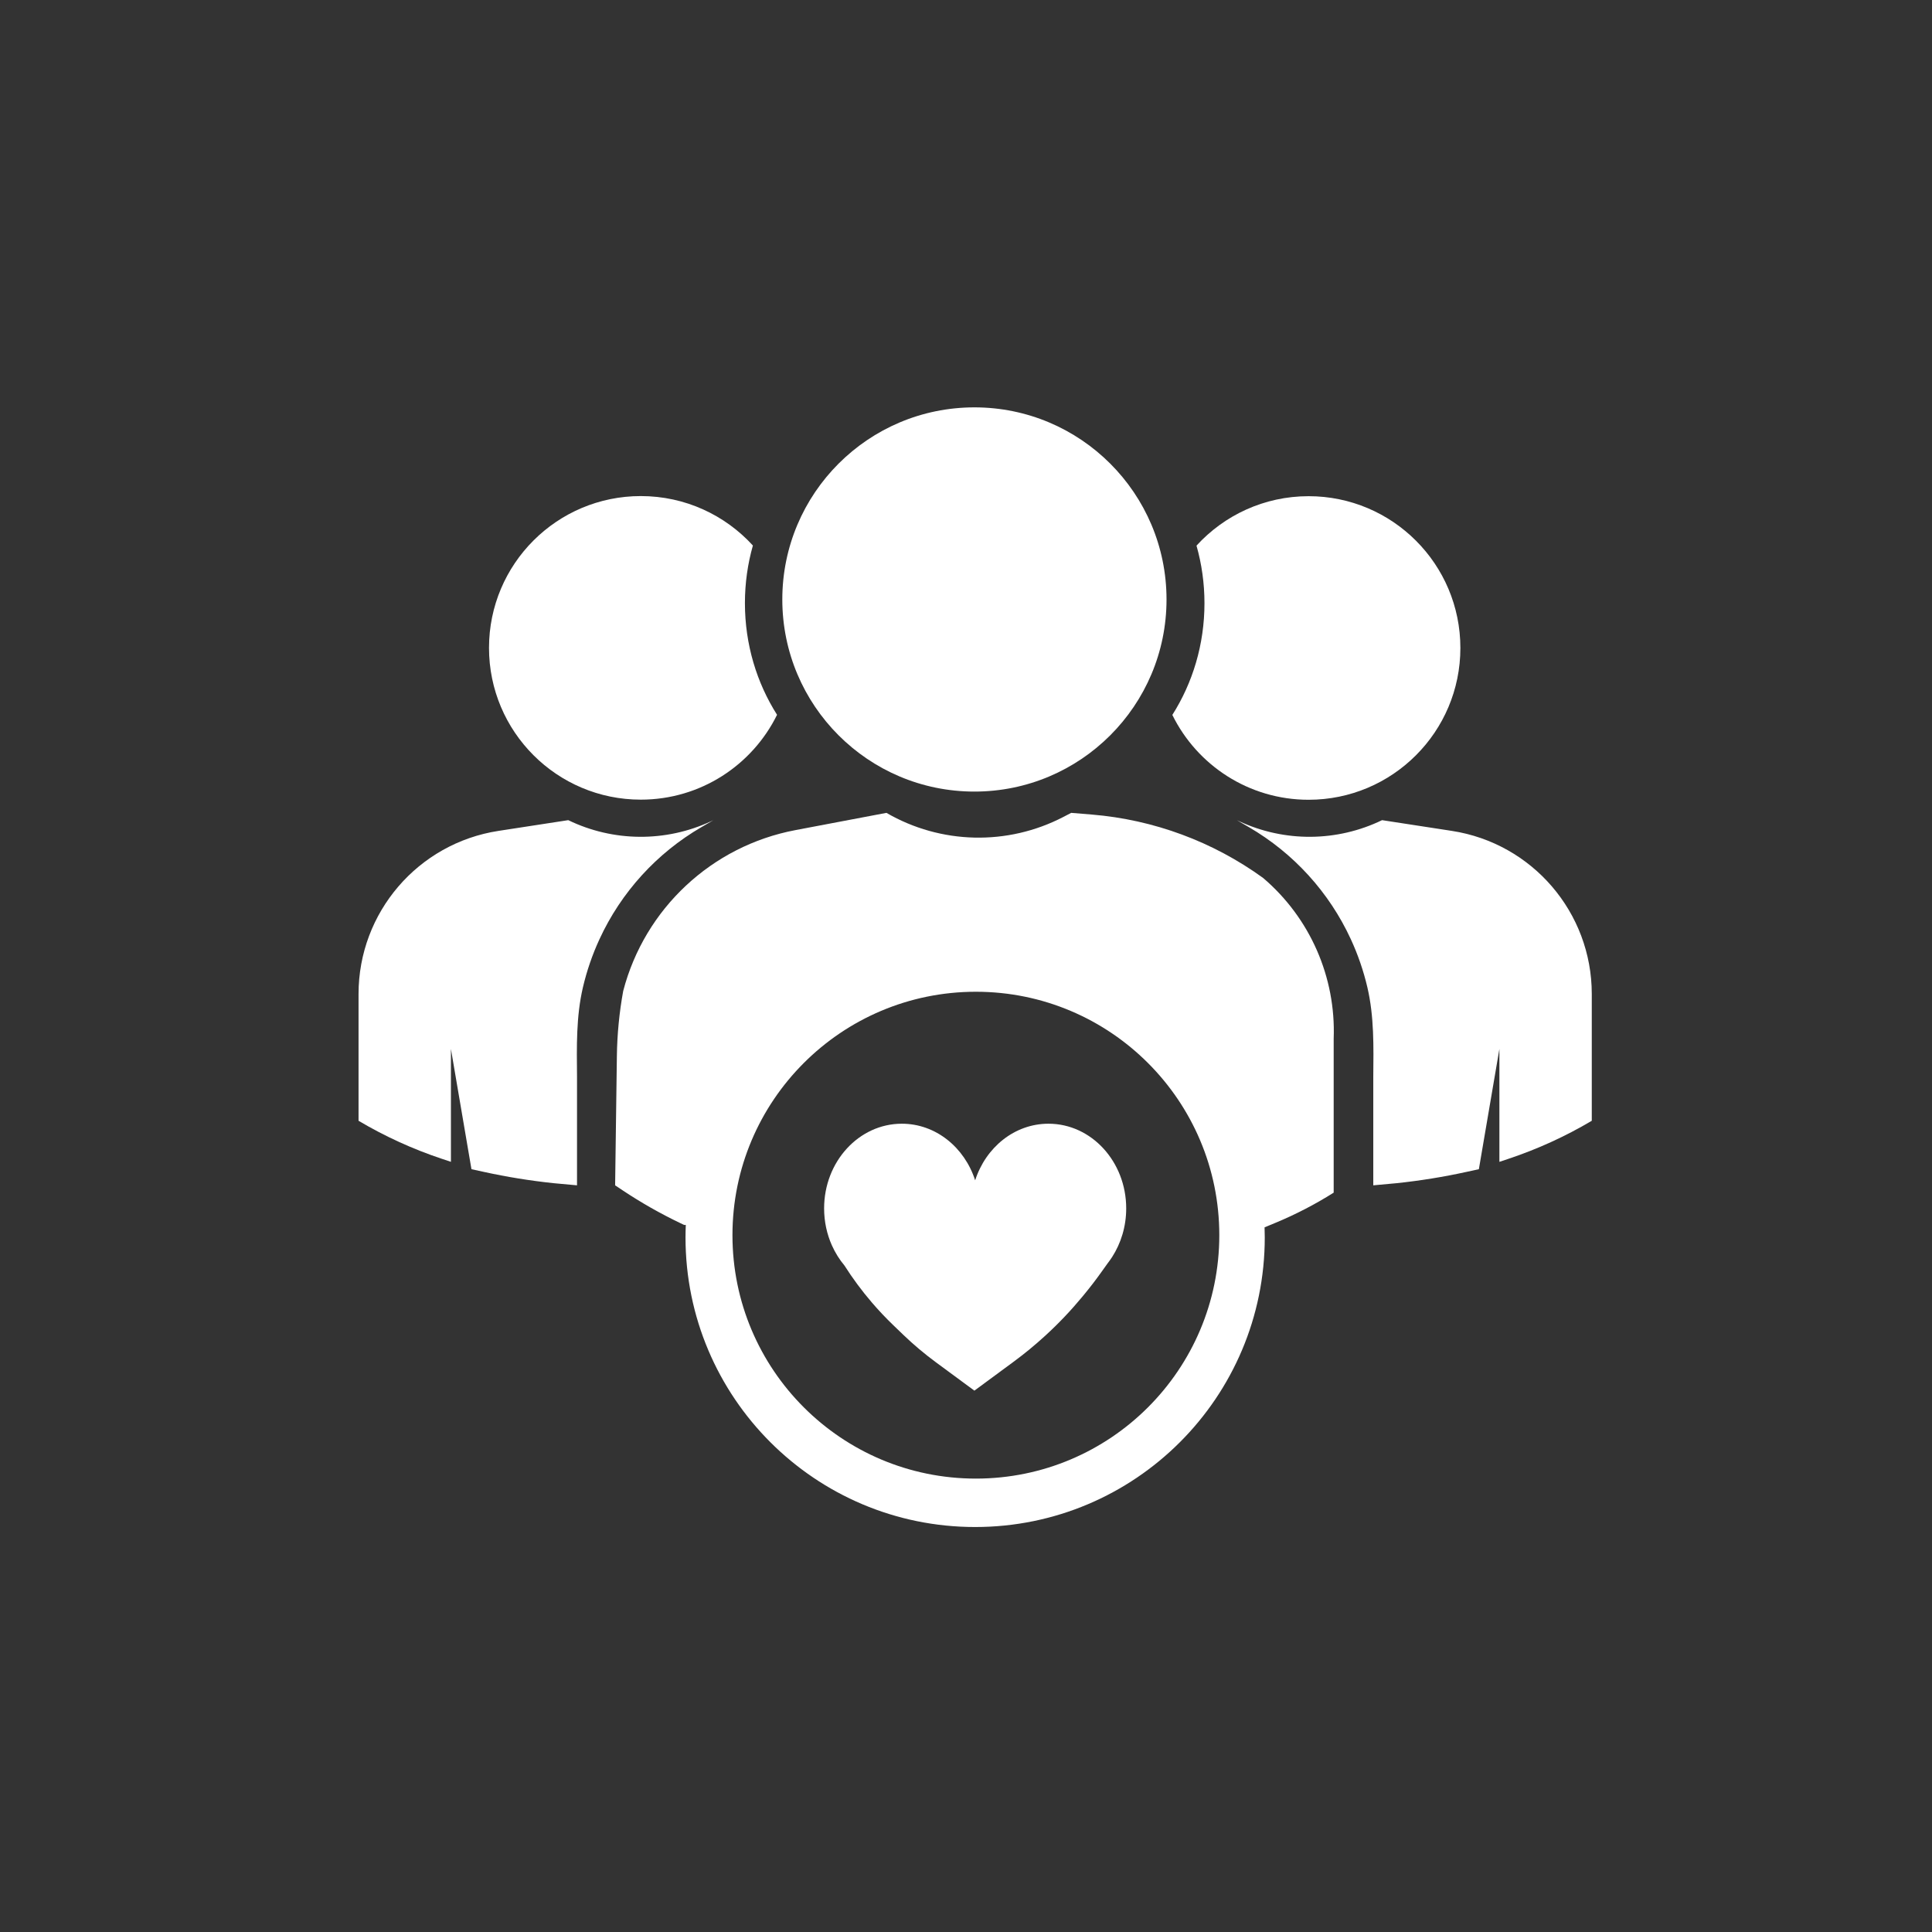
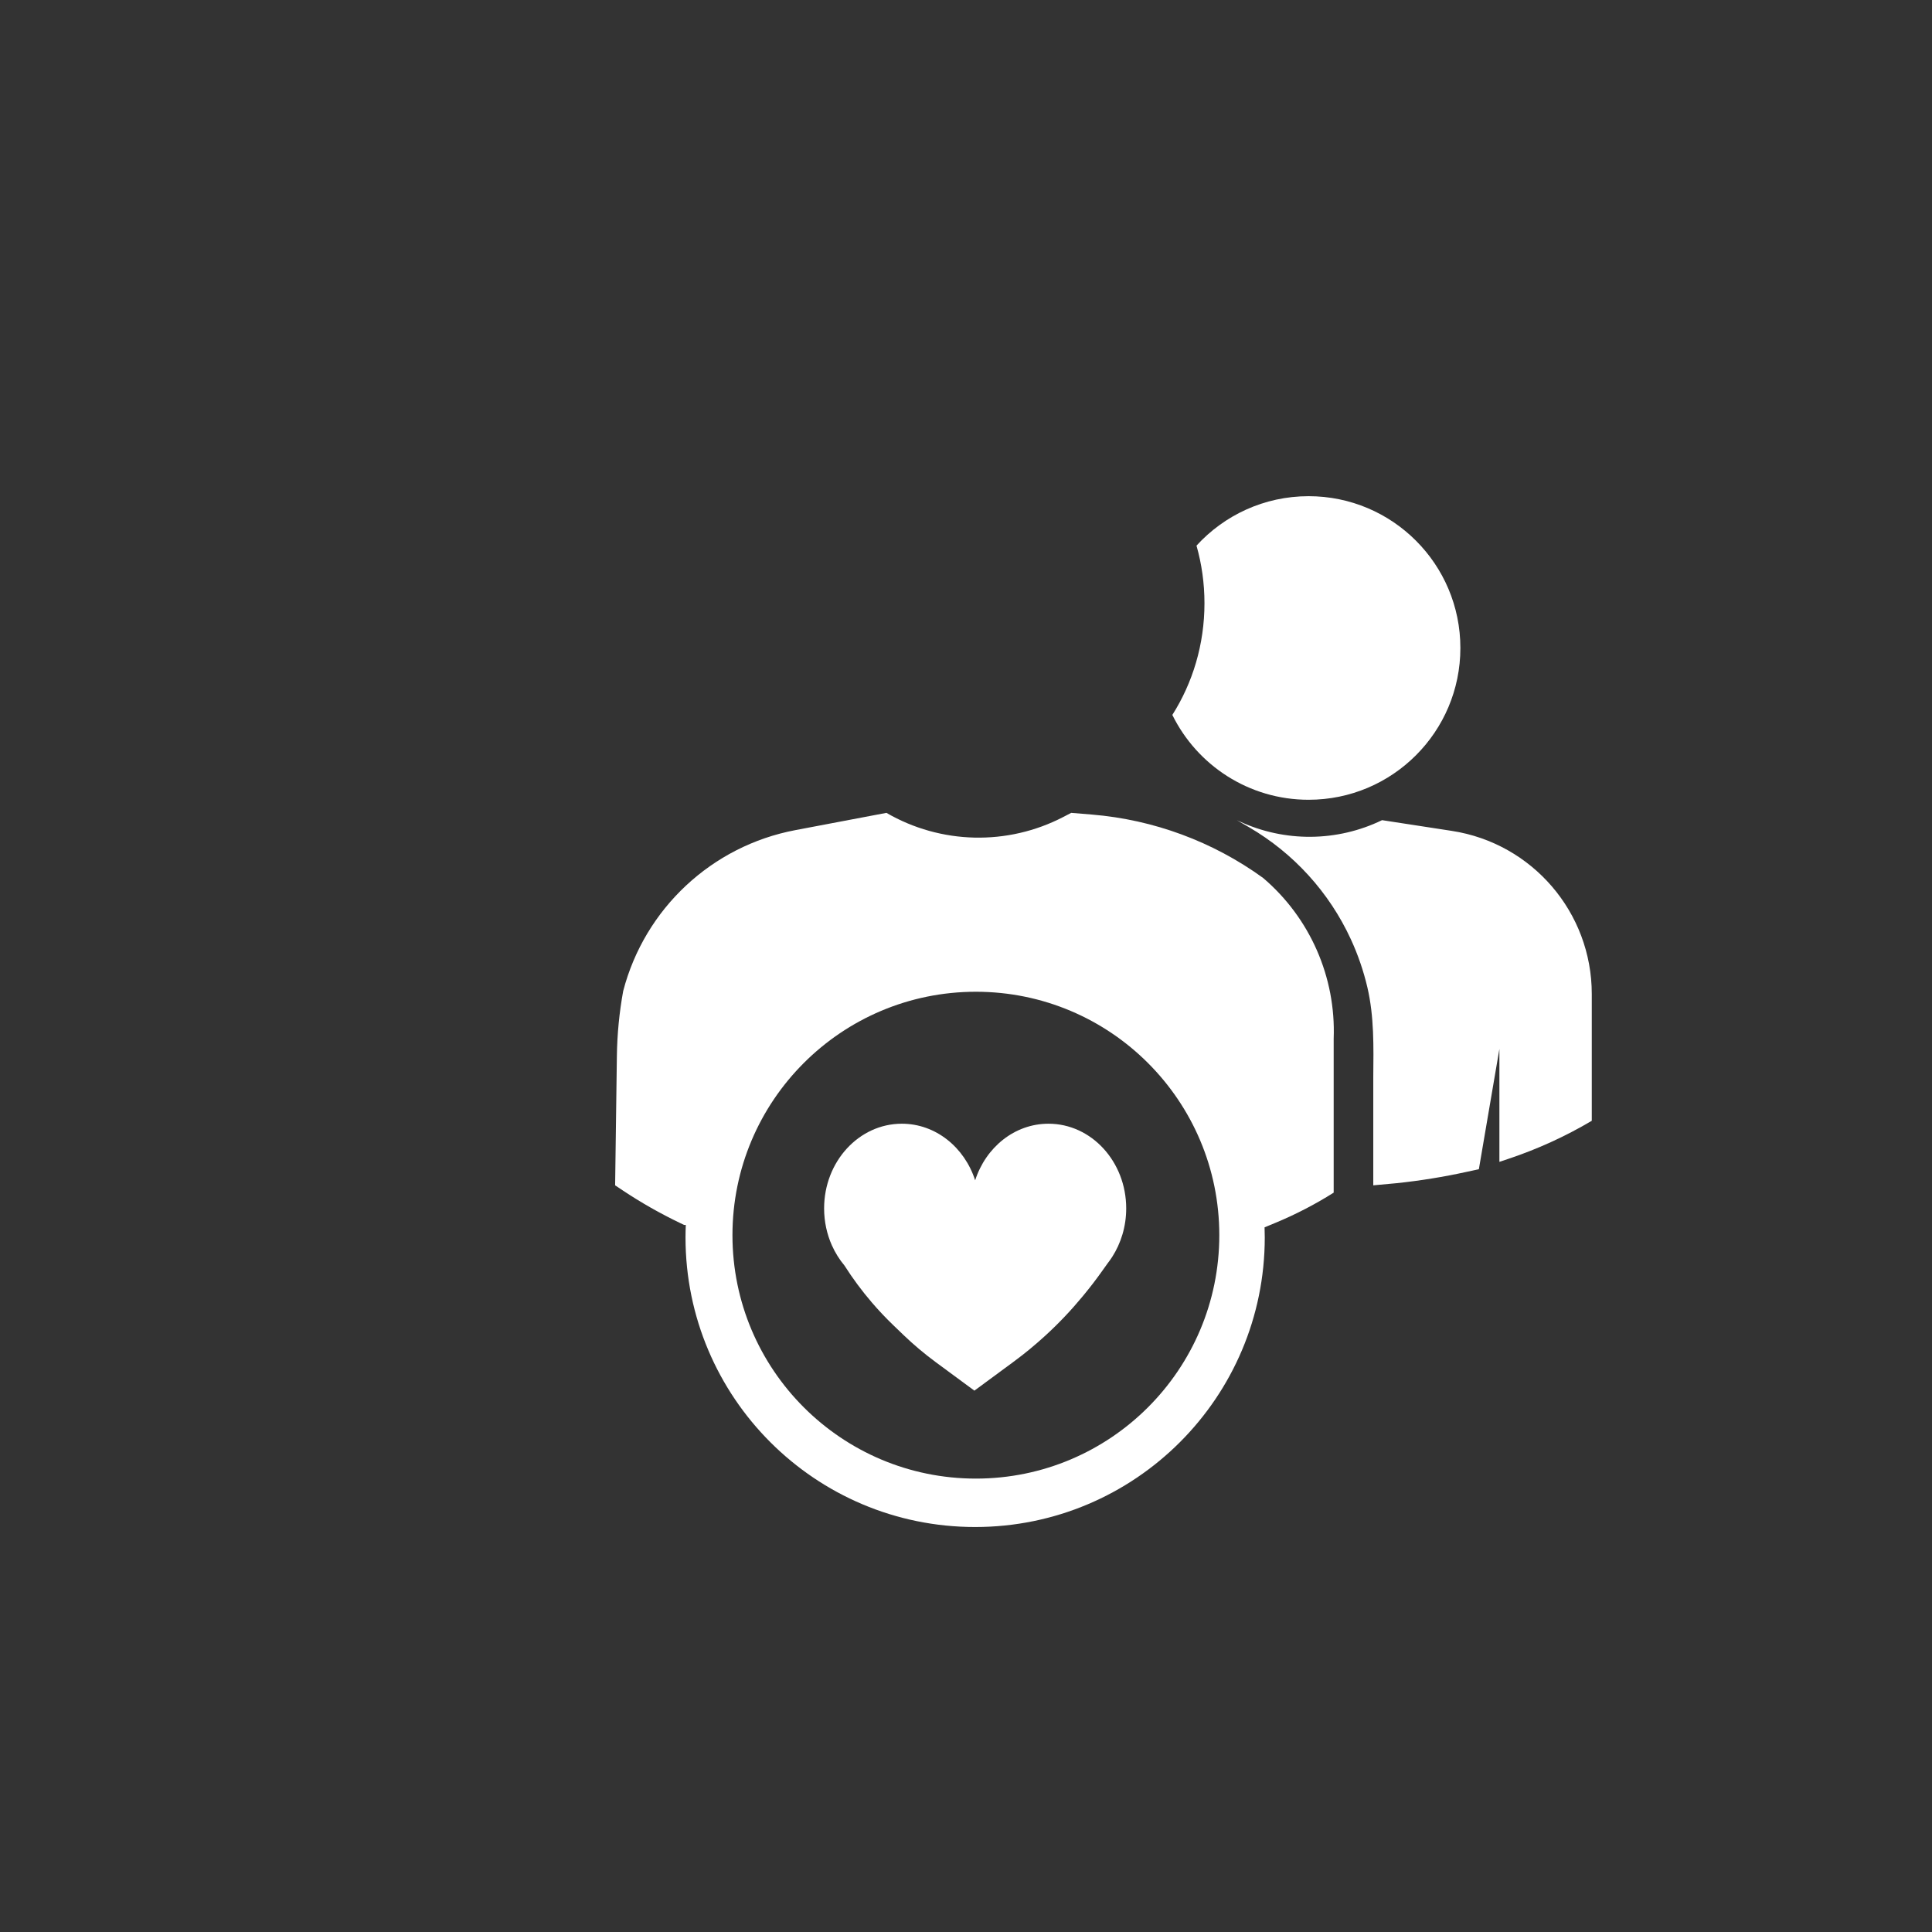
<svg xmlns="http://www.w3.org/2000/svg" xmlns:xlink="http://www.w3.org/1999/xlink" version="1.1" id="Layer_1" x="0px" y="0px" viewBox="0 0 804.55 804.55" style="enable-background:new 0 0 804.55 804.55;" xml:space="preserve">
  <rect x="0" y="0" width="804.55" height="804.55" fill="#333333" stroke="none" />
  <style type="text/css">
	.st0{clip-path:url(#SVGID_2_);}
	.st1{clip-path:url(#SVGID_4_);fill:#FFFFFF;}
</style>
  <g>
    <g>
      <defs>
        <rect id="SVGID_1_" x="96.77" y="97.27" width="610.68" height="610.68" />
      </defs>
      <clipPath id="SVGID_2_">
        <use xlink:href="#SVGID_1_" style="overflow:visible;" />
      </clipPath>
      <g class="st0">
        <defs>
          <rect id="SVGID_3_" x="96.77" y="97.27" width="610.68" height="610.68" />
        </defs>
        <clipPath id="SVGID_4_">
          <use xlink:href="#SVGID_3_" style="overflow:visible;" />
        </clipPath>
-         <path class="st1" d="M485.78,249.64c0,44.18-35.82,80-80,80c-44.18,0-80-35.82-80-80s35.82-80,80-80     C449.96,169.64,485.78,205.46,485.78,249.64" />
-         <path class="st1" d="M310.21,251.16c0-8.34,1.16-16.39,3.32-23.99c-11.56-12.65-28.19-20.59-46.68-20.59     c-34.91,0-63.21,28.3-63.21,63.21S231.94,333,266.85,333c24.9,0,46.44-14.4,56.74-35.33     C315.14,284.35,310.21,268.36,310.21,251.16" />
        <path class="st1" d="M501.58,251.21c0-8.34-1.16-16.39-3.32-23.99c11.56-12.65,28.19-20.59,46.68-20.59     c34.91,0,63.21,28.3,63.21,63.21c0,34.91-28.3,63.21-63.21,63.21c-24.9,0-46.44-14.4-56.74-35.33     C496.65,284.4,501.58,268.41,501.58,251.21" />
        <path class="st1" d="M555.39,432.54L555.39,432.54v64.12c-7.72,4.88-15.85,9.08-24.28,12.58l-4.5,1.86     c0.05,1.39,0.08,2.79,0.08,4.19c0,66.61-54,120.61-120.61,120.61s-120.61-54-120.61-120.61c0-1.74,0.05-3.47,0.12-5.19l-0.73,0     l-1.58-0.76c-8.3-3.97-16.3-8.52-23.96-13.62l-3.16-2.11l0.73-53.83c0.12-9.09,1-18.15,2.63-27.09c8.95-34.31,36.86-60.4,71.7-67     l37.92-7.19c22.63,13.12,50.4,13.77,73.62,1.73l3.33-1.73l8.63,0.71c25.71,2.13,50.36,11.25,71.26,26.38     C545.52,382.22,556.36,406.89,555.39,432.54 M406.39,413c-55.99,0-101.37,45.39-101.37,101.37s45.39,101.37,101.37,101.37     c55.99,0,101.37-45.39,101.37-101.37S462.38,413,406.39,413" />
        <path class="st1" d="M463.11,523.49L463.11,523.49c3.69-5.74,5.88-12.72,5.88-20.27c0-19.48-14.49-35.27-32.37-35.27     c-14.11,0-26.1,9.84-30.53,23.57c-4.43-13.72-16.42-23.57-30.53-23.57c-17.88,0-32.37,15.79-32.37,35.27     c0,5.52,1.17,10.74,3.24,15.4l0,0l0.01,0.01c1.37,3.07,3.14,5.89,5.23,8.39c3.42,5.37,7.22,10.5,11.36,15.33     c2.85,3.33,5.86,6.51,9.02,9.55l4.17,4.01c4.23,4.06,8.72,7.84,13.43,11.32l16.12,11.88l16.23-11.96     c4.65-3.42,9.1-7.09,13.36-10.99c5.51-5.05,10.66-10.47,15.42-16.23l0.79-0.96c2.44-2.96,4.78-6,7-9.12l2.73-3.82     c0.59-0.76,1.15-1.54,1.68-2.35L463.11,523.49z" />
-         <path class="st1" d="M297.08,341.55l-5,2.91c-18.61,10.82-33.43,27.12-42.44,46.66c-2.97,6.43-5.27,13.14-6.89,20.03     c-2.85,12.18-2.58,24.76-2.46,37.27v45.19l-9.7-0.89c-9.81-1.03-19.56-2.61-29.19-4.72l-5.07-1.11l-8.55-50.08v47.02l-3.8-1.27     c-12.09-4.03-23.71-9.34-34.67-15.83v-52.8c0-33.92,24.75-62.76,58.27-67.92l29.06-4.47c18.74,9.08,40.57,9.25,59.46,0.47     L297.08,341.55z" />
        <path class="st1" d="M515.09,341.55l5,2.91c18.6,10.82,33.43,27.12,42.44,46.66c2.97,6.43,5.27,13.14,6.89,20.03     c2.85,12.18,2.58,24.76,2.46,37.27v45.19l9.7-0.89c9.81-1.03,19.56-2.61,29.19-4.72l5.08-1.11l8.55-50.08v47.02l3.8-1.27     c12.09-4.03,23.71-9.34,34.67-15.83v-52.8c0-33.92-24.75-62.76-58.27-67.92l-29.06-4.47c-18.74,9.08-40.57,9.25-59.46,0.47     L515.09,341.55z" />
      </g>
    </g>
  </g>
</svg>